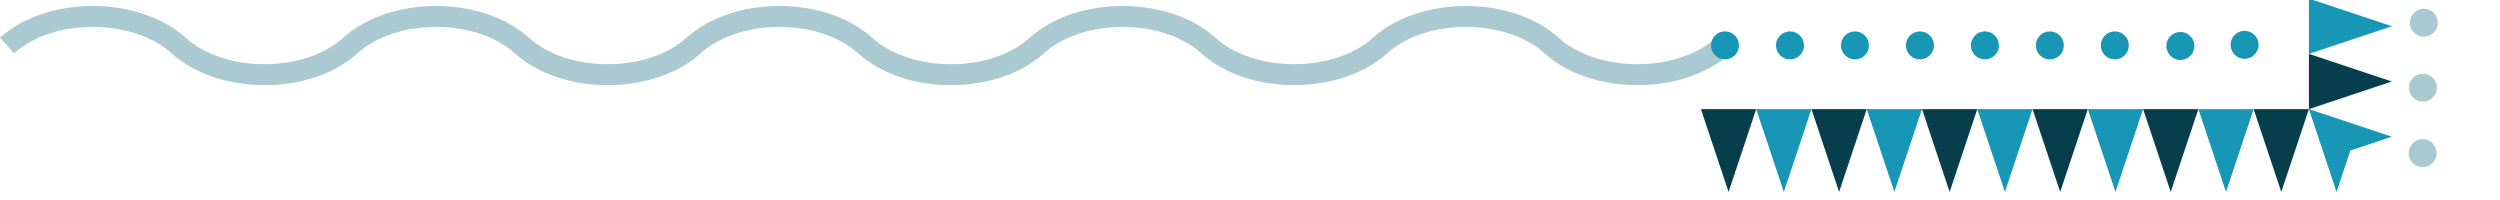
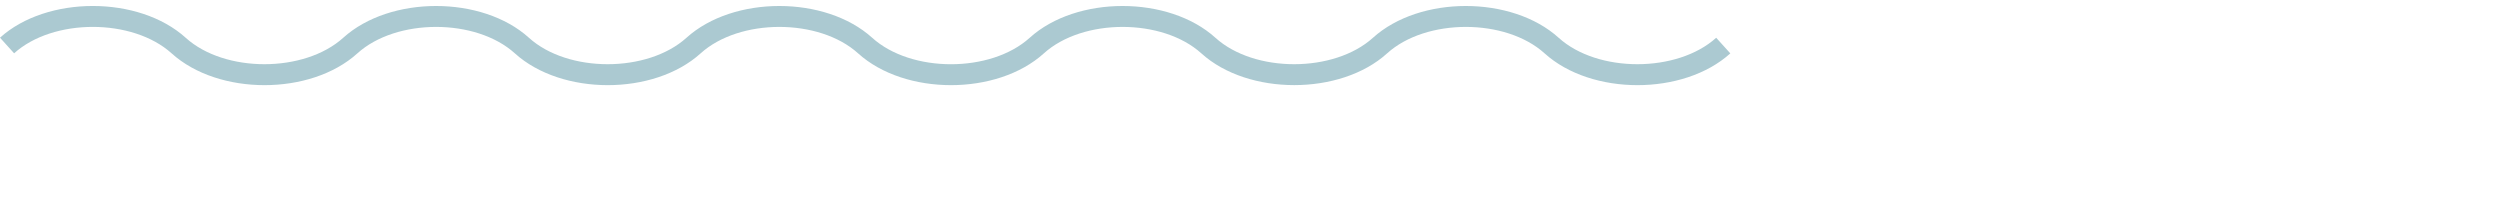
<svg xmlns="http://www.w3.org/2000/svg" width="851" height="68" viewBox="0 0 851 68" fill="none">
  <g clip-path="url(#clip0_3075_154164)">
    <path d="M440.556 28.973C428.734 28.973 416.913 25.382 408.951 18.173C395.672 6.158 368.601 6.158 355.322 18.173C339.371 32.591 308.062 32.591 292.111 18.173C278.832 6.158 251.762 6.158 238.483 18.173C222.532 32.591 191.223 32.591 175.272 18.173C161.993 6.158 134.922 6.158 121.643 18.173C105.692 32.591 74.384 32.591 58.433 18.173C45.127 6.158 18.083 6.158 4.804 18.146L0 12.827C15.951 -1.564 47.259 -1.564 63.21 12.854C76.489 24.869 103.56 24.842 116.839 12.854C132.79 -1.564 164.098 -1.564 180.049 12.854C193.328 24.869 220.399 24.842 233.678 12.854C249.629 -1.564 280.938 -1.564 296.889 12.854C310.168 24.869 337.238 24.869 350.517 12.854C366.468 -1.564 397.777 -1.564 413.728 12.854C427.007 24.869 454.078 24.842 467.357 12.854C483.308 -1.564 514.616 -1.564 530.567 12.854C543.846 24.869 570.917 24.842 584.196 12.854L589 18.173C573.049 32.591 541.741 32.591 525.79 18.173C512.511 6.158 485.44 6.158 472.161 18.173C464.199 25.382 452.377 28.973 440.556 28.973V28.973Z" fill="#ABC9D1" />
  </g>
  <g clip-path="url(#clip1_3075_154164)">
    <path d="M826.754 71.181C828.617 73.043 828.617 76.055 826.754 77.916C824.892 79.777 821.877 79.777 820.015 77.916C818.153 76.055 818.153 73.043 820.015 71.181C821.877 69.32 824.892 69.32 826.754 71.181Z" fill="#ABC9D1" />
    <path d="M821.246 55.46C819.412 53.571 819.448 50.559 821.338 48.725C823.228 46.892 826.243 46.929 828.078 48.817C829.912 50.706 829.875 53.719 827.985 55.552C826.095 57.385 823.081 57.349 821.246 55.46Z" fill="#ABC9D1" />
    <path d="M821.348 33.165C819.513 31.276 819.55 28.264 821.44 26.43C823.33 24.597 826.345 24.634 828.179 26.523C830.019 28.407 829.977 31.424 828.087 33.257C826.197 35.09 823.183 35.054 821.348 33.165V33.165Z" fill="#ABC9D1" />
    <path d="M821.652 11.063C819.818 9.175 819.855 6.162 821.745 4.329C823.635 2.495 826.649 2.532 828.484 4.421C830.323 6.305 830.282 9.322 828.392 11.156C826.502 12.989 823.487 12.952 821.652 11.063Z" fill="#ABC9D1" />
    <path d="M605.941 12.086C604.079 13.947 604.079 16.959 605.941 18.82C607.803 20.681 610.818 20.681 612.68 18.82C614.542 16.959 614.542 13.947 612.68 12.086C610.818 10.225 607.803 10.225 605.941 12.086V12.086Z" fill="#1796B5" />
    <path d="M583.823 12.086C581.961 13.947 581.961 16.959 583.823 18.82C585.686 20.681 588.705 20.677 590.563 18.82C592.42 16.964 592.42 13.942 590.563 12.086C588.705 10.229 585.686 10.225 583.823 12.086Z" fill="#1796B5" />
    <path d="M760.685 11.893C758.822 13.754 758.822 16.767 760.685 18.628C762.547 20.489 765.562 20.489 767.424 18.628C769.286 16.767 769.286 13.754 767.424 11.893C765.562 10.032 762.542 10.027 760.68 11.889L760.685 11.893Z" fill="#1796B5" />
    <path d="M738.832 12.283C736.969 14.144 736.969 17.157 738.832 19.018C740.694 20.879 743.713 20.883 745.575 19.022C747.438 17.161 747.438 14.149 745.575 12.288C743.713 10.427 740.698 10.427 738.836 12.288L738.832 12.283Z" fill="#1796B5" />
-     <path d="M716.516 12.086C714.654 13.947 714.654 16.96 716.516 18.821C718.378 20.682 721.393 20.682 723.255 18.821C725.117 16.96 725.117 13.947 723.255 12.086C721.393 10.226 718.374 10.221 716.511 12.082L716.516 12.086Z" fill="#1796B5" />
+     <path d="M716.516 12.086C714.654 13.947 714.654 16.96 716.516 18.821C718.378 20.682 721.393 20.682 723.255 18.821C725.117 16.96 725.117 13.947 723.255 12.086L716.516 12.086Z" fill="#1796B5" />
    <path d="M694.399 12.086C692.537 13.947 692.537 16.959 694.399 18.82C696.261 20.681 699.276 20.681 701.138 18.82C703.001 16.959 703.001 13.947 701.138 12.086C699.276 10.225 696.261 10.225 694.399 12.086Z" fill="#1796B5" />
    <path d="M672.287 12.081C670.425 13.942 670.425 16.954 672.287 18.815C674.15 20.676 677.164 20.676 679.027 18.815C680.889 16.954 680.889 13.942 679.027 12.081C677.164 10.22 674.145 10.215 672.283 12.076L672.287 12.081Z" fill="#1796B5" />
    <path d="M650.17 12.08C648.308 13.941 648.308 16.954 650.17 18.815C652.033 20.676 655.052 20.68 656.914 18.819C658.777 16.958 658.777 13.946 656.914 12.085C655.052 10.223 652.033 10.219 650.17 12.08Z" fill="#1796B5" />
-     <path d="M628.057 12.086C626.195 13.947 626.195 16.959 628.057 18.82C629.92 20.681 632.934 20.681 634.797 18.82C636.659 16.959 636.659 13.947 634.797 12.086C632.934 10.225 629.92 10.225 628.057 12.086Z" fill="#1796B5" />
    <path d="M785.95 18.337L785.95 37.14L814.175 27.738L785.95 18.337Z" fill="#063E4C" />
    <path d="M785.955 -0.464L785.951 18.335L814.175 8.933L785.955 -0.464Z" fill="#1796B5" />
    <path d="M785.955 -19.267L785.955 -0.463L814.171 -9.865L785.955 -19.267Z" fill="#063E4C" />
    <path d="M767.134 37.138L776.547 65.339L785.951 37.138H767.134Z" fill="#063E4C" />
    <path d="M800.06 51.24L814.175 46.541L785.95 37.139L795.358 65.345L800.06 51.24Z" fill="#1796B5" />
    <path d="M757.73 65.34L767.133 37.139L748.326 37.139L757.73 65.34Z" fill="#1796B5" />
    <path d="M738.913 65.34L748.326 37.139L729.51 37.139L738.913 65.34Z" fill="#063E4C" />
    <path d="M720.102 65.345L729.51 37.139L710.693 37.139L720.102 65.345Z" fill="#1796B5" />
    <path d="M701.285 65.345L710.693 37.139L691.877 37.139L701.285 65.345Z" fill="#063E4C" />
    <path d="M682.474 65.341L691.877 37.14L673.061 37.14L682.474 65.341Z" fill="#1796B5" />
    <path d="M663.658 65.34L673.061 37.139L654.254 37.139L663.658 65.34Z" fill="#063E4C" />
    <path d="M644.84 65.34L654.253 37.139L635.437 37.139L644.84 65.34Z" fill="#1796B5" />
-     <path d="M626.029 65.345L635.438 37.139L616.621 37.139L626.029 65.345Z" fill="#063E4C" />
    <path d="M607.212 65.345L616.62 37.139L597.804 37.139L607.212 65.345Z" fill="#1796B5" />
    <path d="M588.4 65.339L597.804 37.138L578.988 37.138L588.4 65.339Z" fill="#063E4C" />
  </g>
  <defs>
    <clipPath id="clip0_3075_154164">
      <rect width="589" height="27" fill="white" transform="translate(0 2)" />
    </clipPath>
    <clipPath id="clip1_3075_154164">
-       <rect width="275" height="68" fill="white" transform="translate(576)" />
-     </clipPath>
+       </clipPath>
  </defs>
</svg>